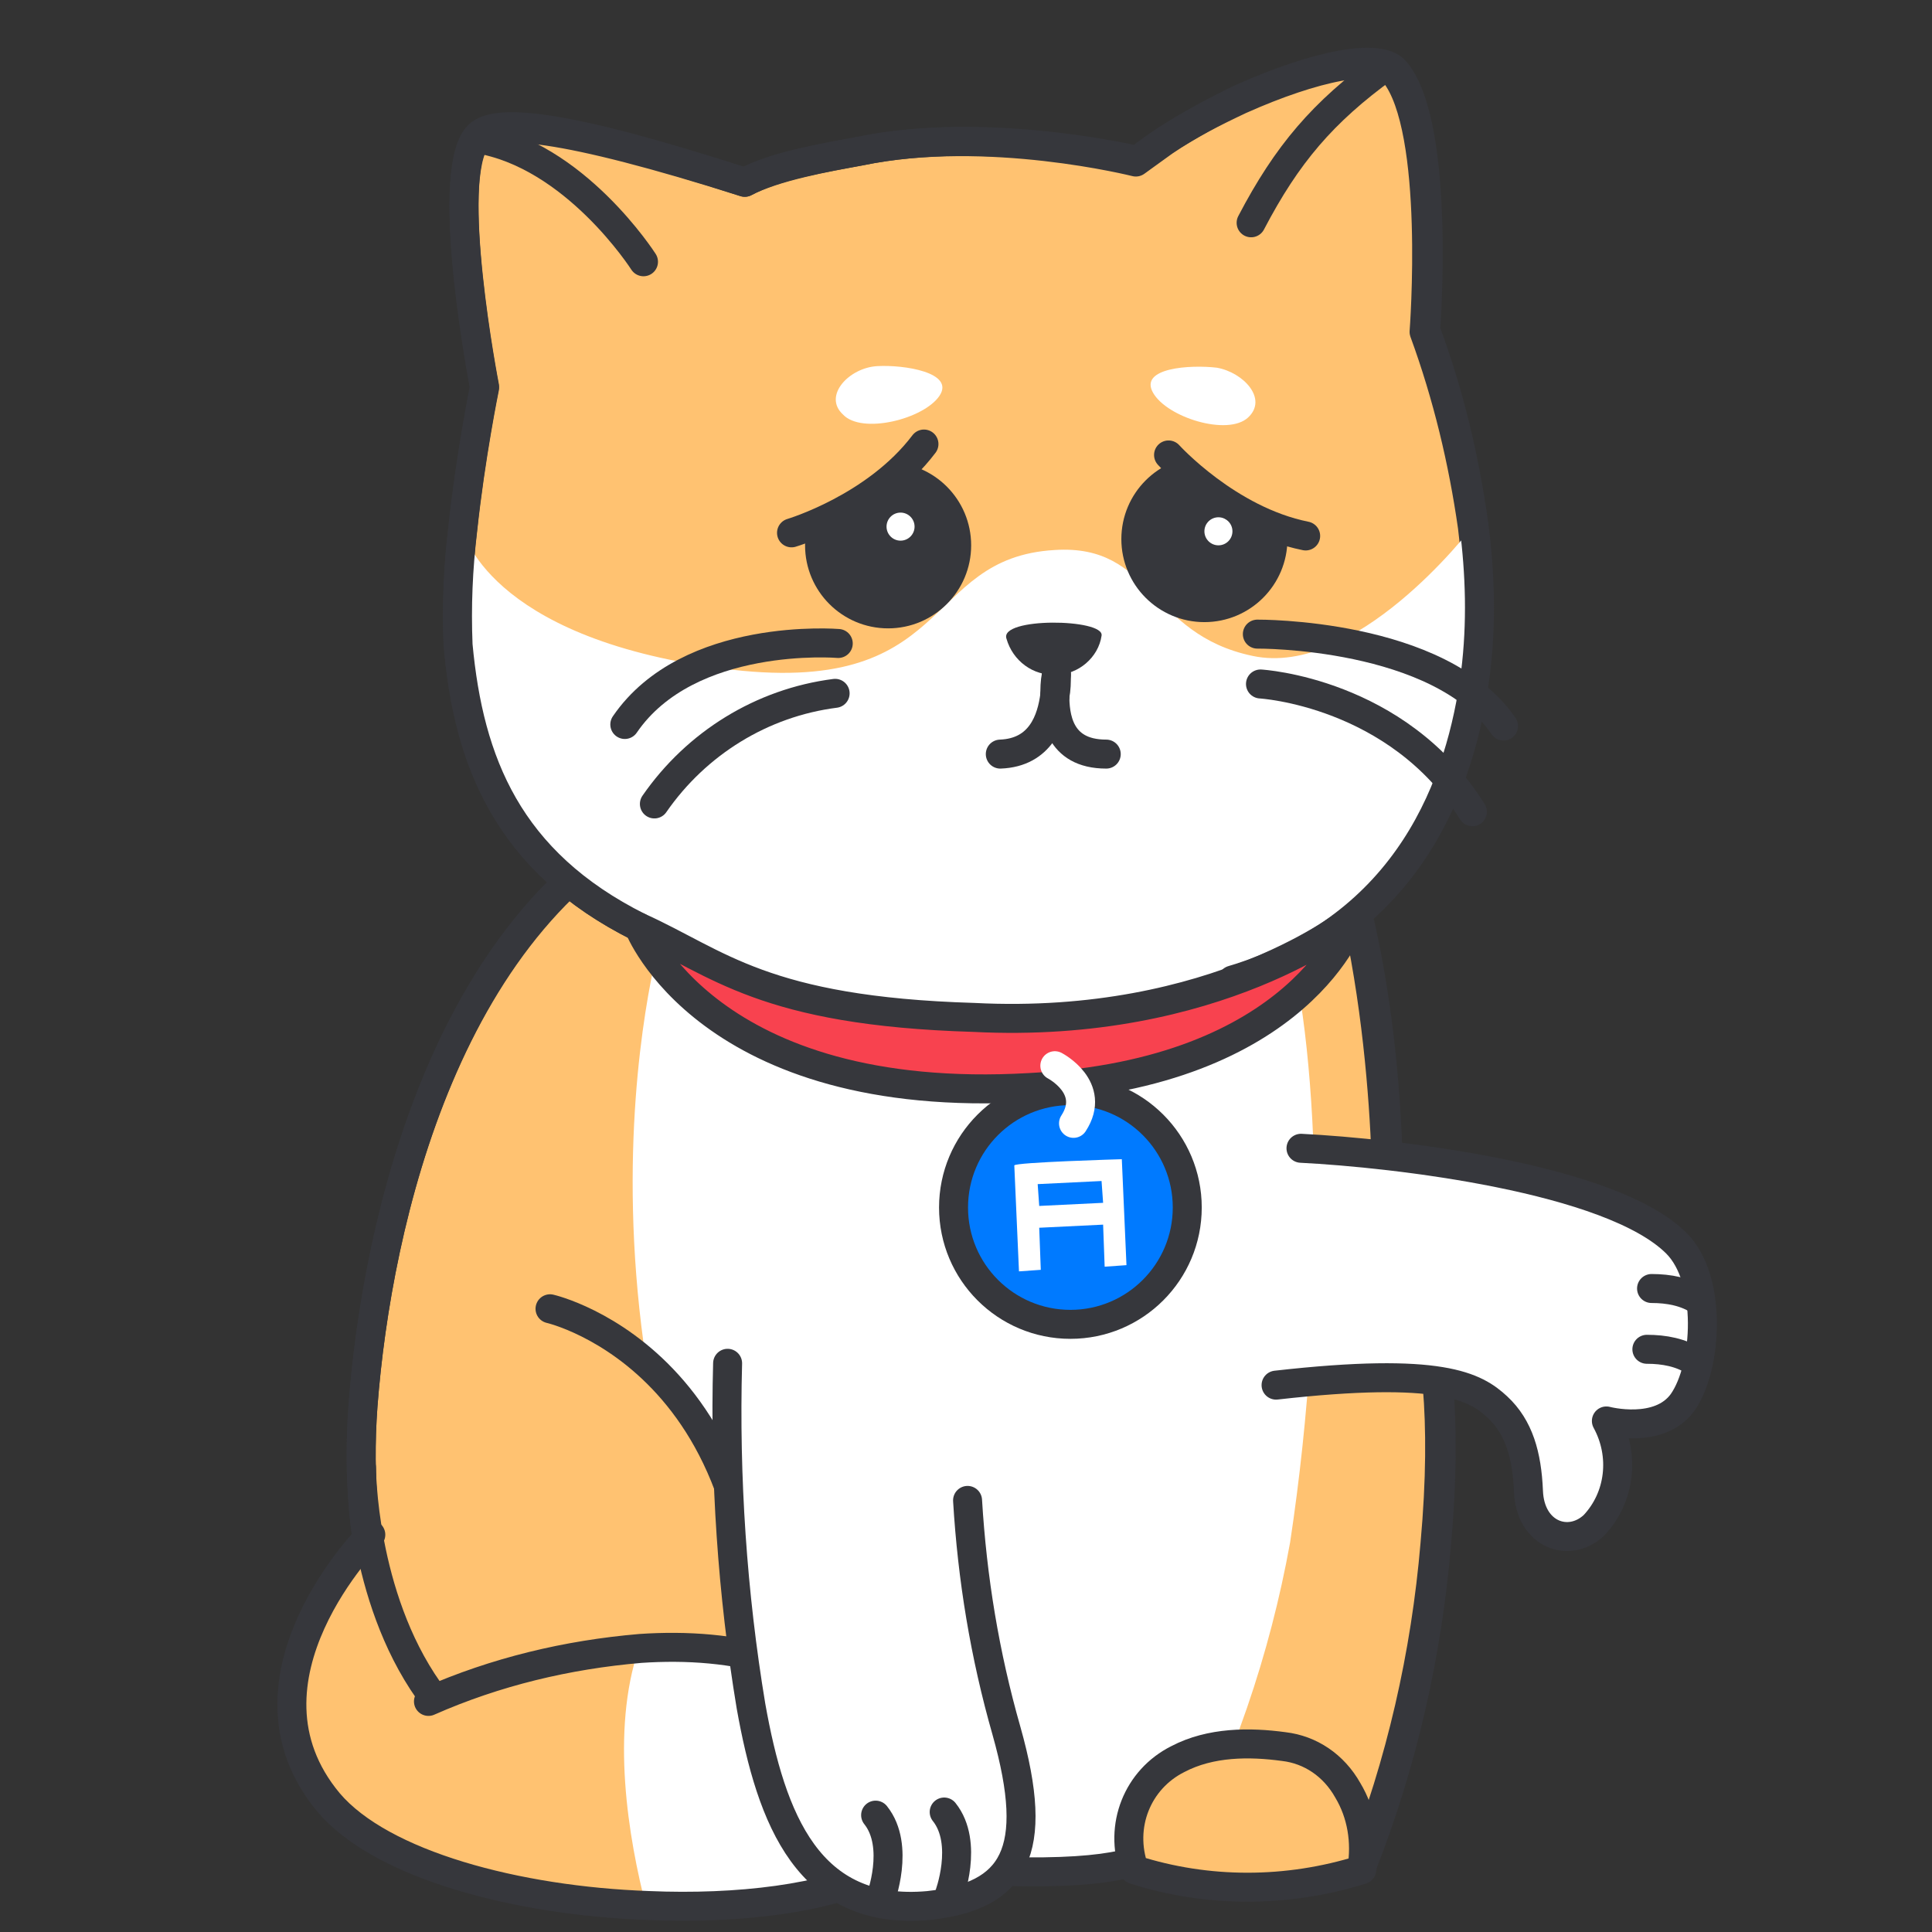
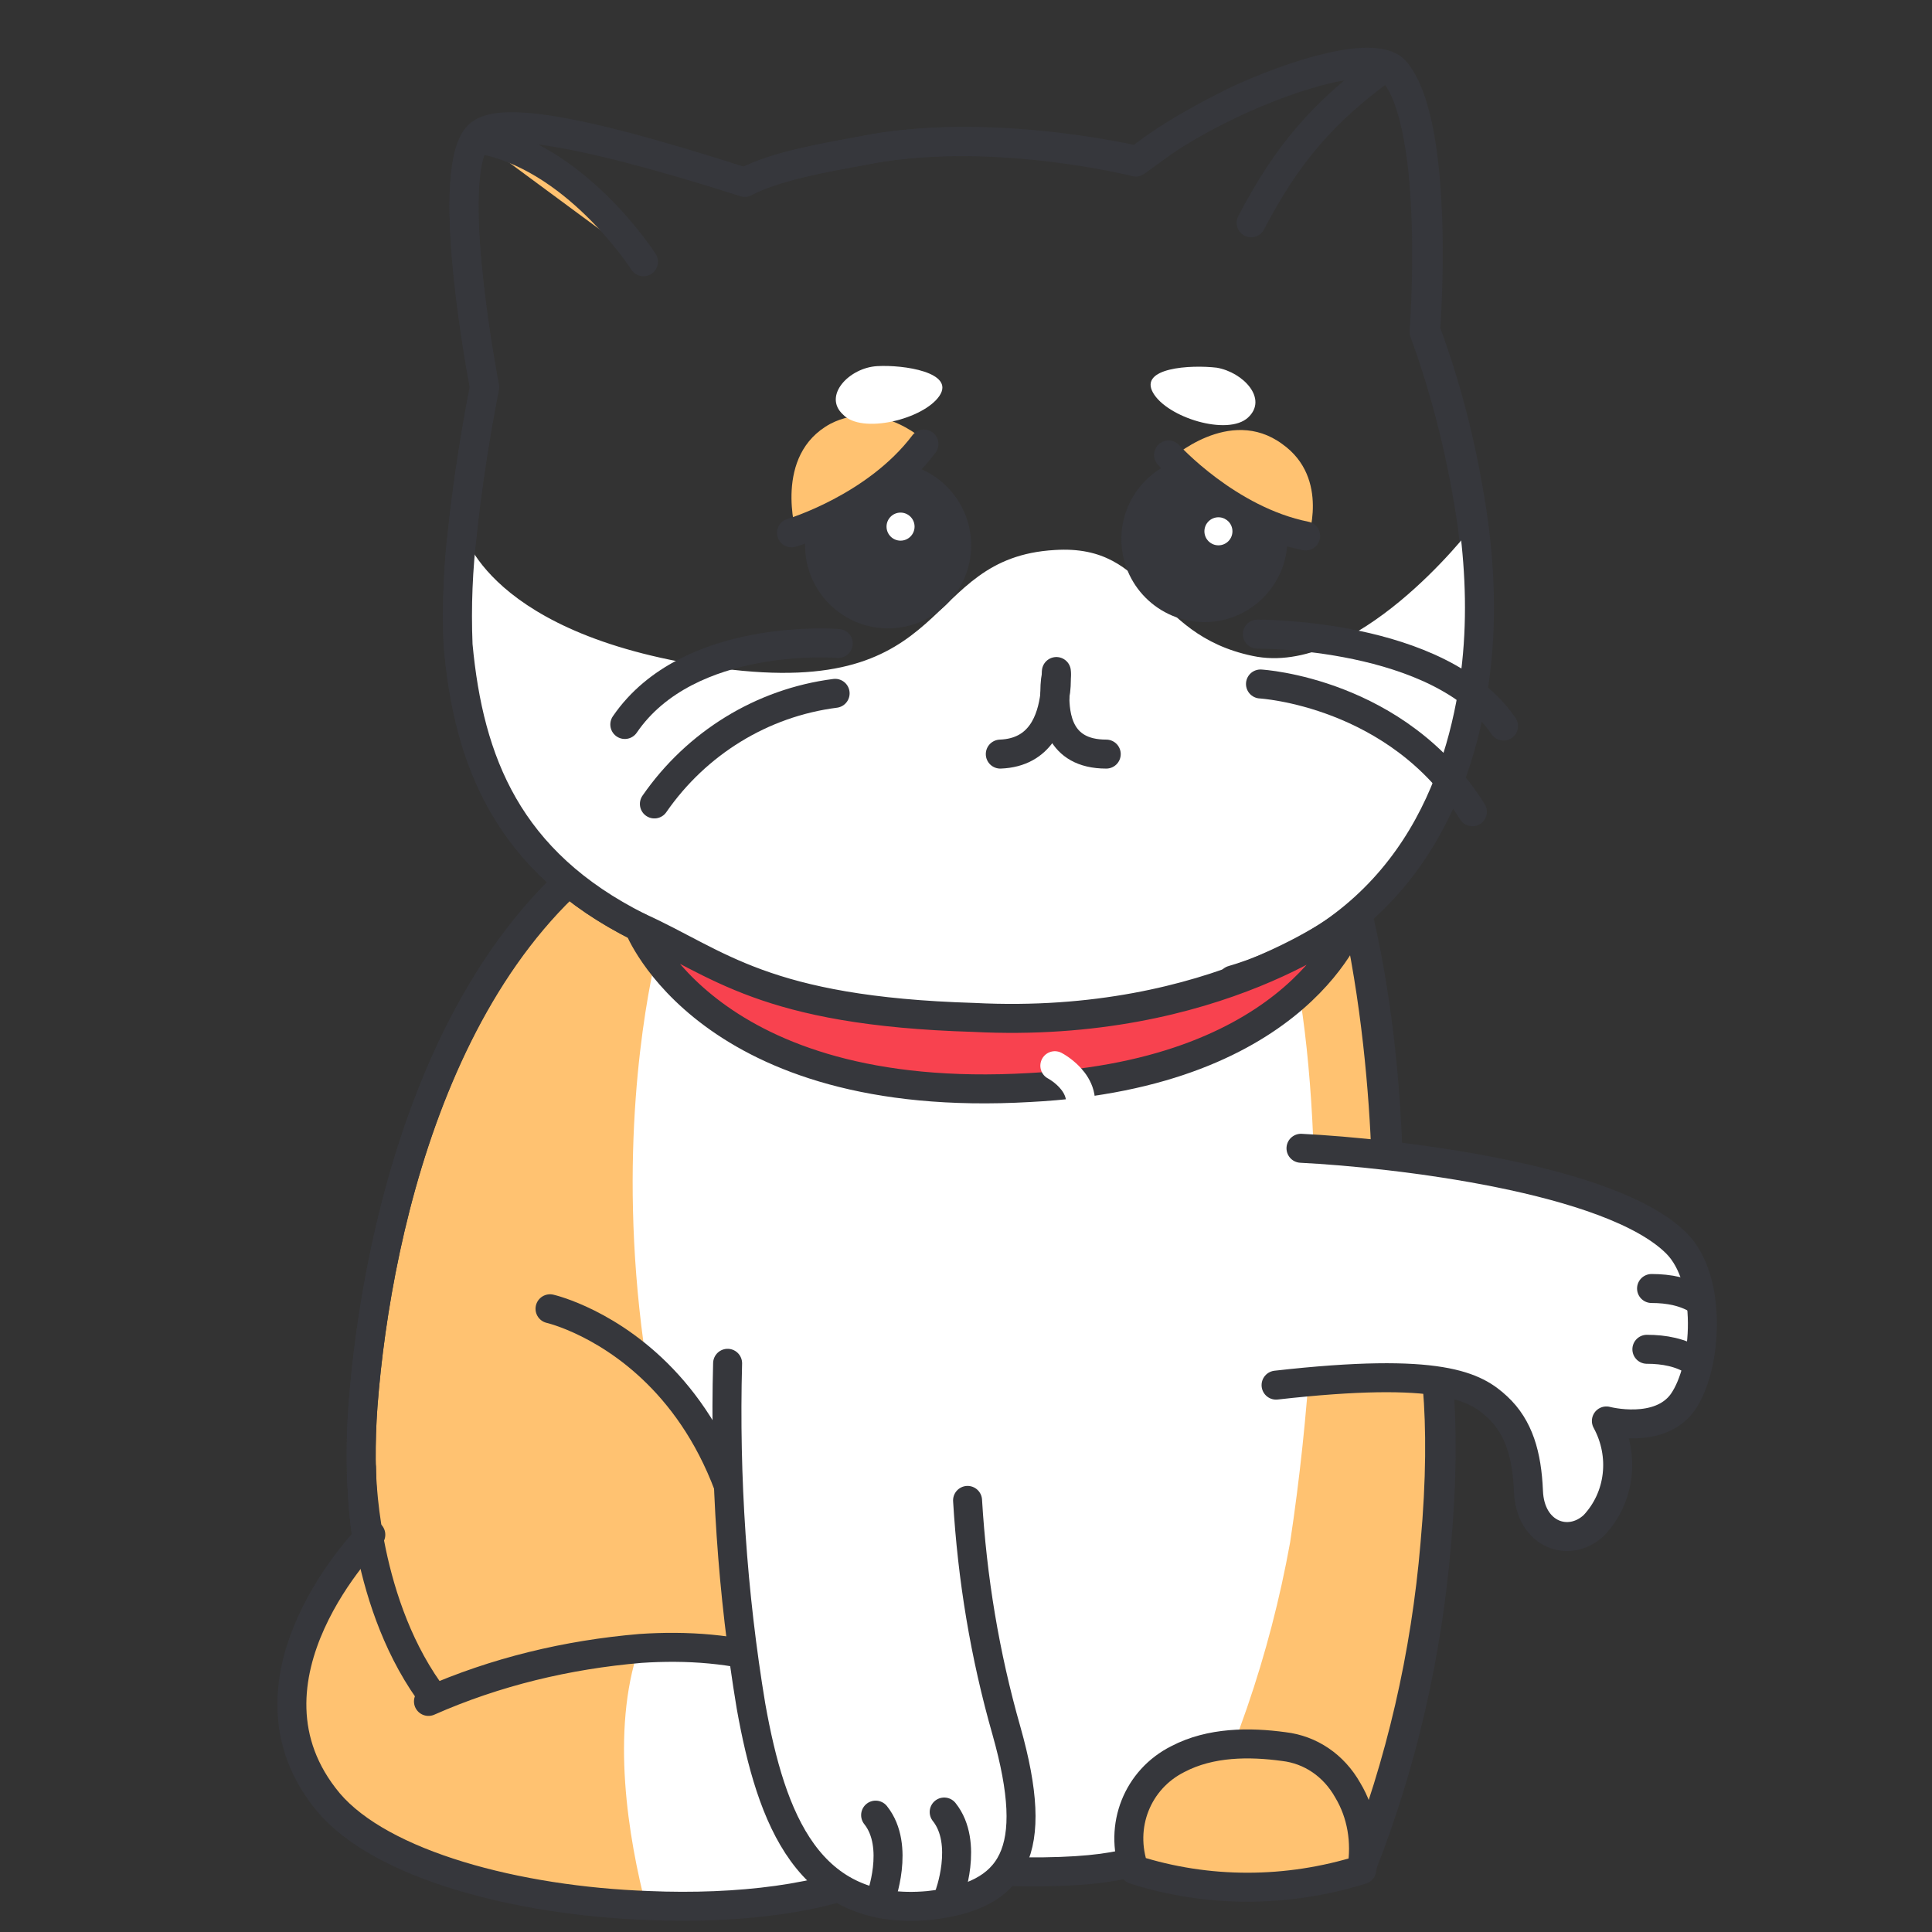
<svg xmlns="http://www.w3.org/2000/svg" width="100" height="100" viewBox="0 0 100 100" fill="none">
  <rect x="0" y="0" width="100" height="100" fill="#333333" stroke="none" />
  <path d="M32.903 96.129C36.935 96.129 40.484 96.129 43.548 96.21C55.484 96.29 60.887 96.613 60.887 96.613L60.968 96.532V96.613H70.403C72.5 91.29 73.79 85.645 74.274 79.919C75.484 66.532 71.774 63.952 71.774 63.952C71.774 63.952 72.177 52.822 69.113 43.145C68.306 40.645 66.21 38.548 64.677 36.452C61.29 31.855 49.677 35.242 34.919 41.935C23.145 47.177 19.516 63.226 18.79 72.742C17.661 88.226 26.855 96.129 32.903 96.129Z" fill="#FFC271" stroke="#36373C" stroke-width="1.5" stroke-linecap="round" stroke-linejoin="round" />
  <path d="M42.34 94.193C42.743 94.838 43.146 95.484 43.63 96.048C55.566 96.129 60.969 96.451 60.969 96.451L61.05 96.371V96.451C63.792 91.29 65.727 85.645 66.775 79.838C68.792 66.532 68.227 53.629 66.453 47.822C66.453 47.822 55.485 50.484 50.404 50.242C42.904 49.919 34.195 48.548 34.195 48.548C34.195 48.548 27.663 70.967 42.34 94.193Z" fill="white" />
  <path d="M32.903 96.129C36.935 96.129 40.484 95.806 43.548 96.21C52.822 97.258 57.097 96.936 58.871 96.29C58.871 96.29 60.968 96.613 61.048 96.532V96.613H70.484C72.581 91.29 73.871 85.645 74.355 79.919C75.564 66.532 71.855 63.952 71.855 63.952C71.855 63.952 72.339 53.306 69.435 44.274C68.629 41.774 49.758 35.081 35 41.935C23.145 47.177 19.516 63.226 18.79 72.742C17.661 88.226 26.855 96.129 32.903 96.129Z" stroke="#36373C" stroke-width="1.5" stroke-linecap="round" stroke-linejoin="round" />
  <path d="M28.469 67.742C28.469 67.742 41.291 70.645 38.791 90.403L28.469 67.742Z" fill="#FFC271" />
  <path d="M28.469 67.742C28.469 67.742 41.291 70.645 38.791 90.403" stroke="#36373C" stroke-width="1.5" stroke-linecap="round" stroke-linejoin="round" />
  <path d="M32.58 93.629C32.419 94.516 32.499 95.322 32.741 96.209C36.532 97.419 40.645 97.419 44.516 96.209C44.516 96.209 45.241 92.661 42.419 90.564C41.209 89.597 38.548 89.355 36.37 90C36.37 90 32.983 90.806 32.58 93.629Z" fill="#FFC271" stroke="#36373C" stroke-width="1.5" stroke-linecap="round" stroke-linejoin="round" />
  <path d="M66.453 90.403C64.678 90.161 62.662 90.161 60.969 91.048C58.872 92.097 57.904 94.516 58.711 96.774C62.501 97.984 66.614 97.984 70.485 96.774C70.727 95.323 70.485 93.871 69.759 92.661C69.033 91.371 67.824 90.564 66.453 90.403Z" fill="#FFC271" stroke="#36373C" stroke-width="1.5" stroke-linecap="round" stroke-linejoin="round" />
-   <path d="M63.71 50.807C72.903 47.823 75.645 40.484 76.291 34.92C76.613 32.339 76.532 29.839 76.21 27.258C75.726 23.871 74.92 20.484 73.71 17.178C73.71 17.178 74.516 6.694 72.178 3.791C71.371 2.742 67.984 3.468 64.194 5.162C62.823 5.807 61.532 6.452 60.242 7.339C59.355 7.984 58.791 8.387 58.791 8.387C58.791 8.387 51.129 6.452 44.516 7.823C42.823 8.145 40.161 8.549 38.549 9.436C29.113 6.371 25.484 6.049 24.678 7.097C22.984 9.194 25.081 20 25.081 20C25.081 20 24.355 23.549 23.952 27.339C23.71 29.355 23.629 31.291 23.71 33.307C24.194 39.355 26.291 44.597 33.065 47.984" fill="#FFC271" />
  <path d="M63.71 50.807C72.903 47.823 75.645 40.484 76.291 34.92C76.613 32.339 76.532 29.839 76.21 27.258C75.726 23.871 74.92 20.484 73.71 17.178C73.71 17.178 74.516 6.694 72.178 3.791C71.371 2.742 67.984 3.468 64.194 5.162C62.823 5.807 61.532 6.452 60.242 7.339C59.355 7.984 58.791 8.387 58.791 8.387C58.791 8.387 51.129 6.452 44.516 7.823C42.823 8.145 40.161 8.549 38.549 9.436C29.113 6.371 25.484 6.049 24.678 7.097C22.984 9.194 25.081 20 25.081 20C25.081 20 24.355 23.549 23.952 27.339C23.71 29.355 23.629 31.291 23.71 33.307C24.194 39.355 26.291 44.597 33.065 47.984" stroke="#36373C" stroke-width="1.5" stroke-linecap="round" stroke-linejoin="round" />
  <path d="M23.952 27.419C23.71 29.435 23.629 31.371 23.71 33.387C24.194 39.355 26.291 44.596 33.065 47.984C37.984 50.484 43.307 52.016 48.791 52.661C55.645 53.468 63.71 50.806 63.71 50.806C72.903 47.822 75.645 40.484 76.291 34.919C76.613 32.339 76.532 29.838 76.21 27.258C76.049 27.5 70.162 35.08 64.839 33.951C59.436 32.822 59.678 28.145 54.597 28.468C47.581 28.871 49.516 36.209 37.339 34.596C25.162 32.984 23.952 27.419 23.952 27.419Z" fill="white" />
-   <path d="M52.097 33.065C52.42 34.194 53.468 35 54.678 34.919C55.807 34.919 56.855 34.032 57.017 32.903C57.178 32.016 51.694 31.936 52.097 33.065Z" fill="#36373C" />
  <path d="M54.598 36.048C54.678 35.645 54.678 35.322 54.678 34.919C54.678 34.758 54.678 34.758 54.678 34.758" stroke="#36373C" stroke-width="1.5" stroke-linecap="round" stroke-linejoin="round" />
  <path d="M51.775 39.032C53.872 38.952 54.437 37.258 54.598 35.968C54.598 37.016 54.759 39.032 57.259 39.032" stroke="#36373C" stroke-width="1.5" stroke-linecap="round" stroke-linejoin="round" />
  <path d="M54.598 36.048C54.598 35.645 54.598 35.322 54.678 34.919" stroke="#36373C" stroke-width="1.5" stroke-linecap="round" stroke-linejoin="round" />
  <path d="M62.339 31.451C64.299 31.451 65.888 29.863 65.888 27.903C65.888 25.943 64.299 24.355 62.339 24.355C60.38 24.355 58.791 25.943 58.791 27.903C58.791 29.863 60.38 31.451 62.339 31.451Z" fill="#36373C" stroke="#36373C" stroke-width="1.5" stroke-miterlimit="4" stroke-linecap="round" stroke-linejoin="round" />
  <path d="M63.066 28.226C63.467 28.226 63.791 27.901 63.791 27.5C63.791 27.099 63.467 26.774 63.066 26.774C62.665 26.774 62.34 27.099 62.34 27.5C62.34 27.901 62.665 28.226 63.066 28.226Z" fill="white" />
  <path d="M45.968 31.774C47.928 31.774 49.517 30.186 49.517 28.226C49.517 26.266 47.928 24.678 45.968 24.678C44.009 24.678 42.42 26.266 42.42 28.226C42.42 30.186 44.009 31.774 45.968 31.774Z" fill="#36373C" stroke="#36373C" stroke-width="1.5" stroke-miterlimit="4" stroke-linecap="round" stroke-linejoin="round" />
  <path d="M46.612 27.984C47.013 27.984 47.338 27.659 47.338 27.258C47.338 26.857 47.013 26.532 46.612 26.532C46.212 26.532 45.887 26.857 45.887 27.258C45.887 27.659 46.212 27.984 46.612 27.984Z" fill="white" />
  <path d="M43.388 33.306C43.388 33.306 35.646 32.661 32.34 37.499" stroke="#36373C" stroke-width="1.5" stroke-linecap="round" stroke-linejoin="round" />
  <path d="M43.226 35.887C39.436 36.371 36.048 38.467 33.871 41.612" stroke="#36373C" stroke-width="1.5" stroke-linecap="round" stroke-linejoin="round" />
  <path d="M65.08 32.822C65.08 32.822 74.516 32.742 77.822 37.58" stroke="#36373C" stroke-width="1.5" stroke-linecap="round" stroke-linejoin="round" />
  <path d="M65.242 35.403C65.242 35.403 72.339 35.806 76.21 42.016" stroke="#36373C" stroke-width="1.5" stroke-linecap="round" stroke-linejoin="round" />
  <path d="M33.065 47.984C26.291 44.597 24.274 39.435 23.71 33.387C23.629 31.371 23.71 29.435 23.952 27.419C24.355 23.629 25.081 20.081 25.081 20.081C25.081 20.081 22.984 9.355 24.678 7.177C25.484 6.129 29.113 6.451 38.549 9.435C40.081 8.629 42.742 8.145 44.516 7.822C51.129 6.451 58.871 8.306 58.871 8.306C58.871 8.306 59.355 7.903 60.323 7.258C61.613 6.451 62.904 5.726 64.274 5.08C68.065 3.387 71.452 2.661 72.258 3.71C74.597 6.613 73.791 17.097 73.791 17.097C75 20.322 75.807 23.709 76.291 27.177C76.613 29.677 76.694 32.258 76.371 34.839C75.645 40.484 72.984 47.984 63.791 50.726" stroke="#36373C" stroke-width="1.5" stroke-linecap="round" stroke-linejoin="round" />
  <path d="M62.984 19.032C61.613 18.871 58.952 19.032 59.678 20.322C60.404 21.613 63.549 22.581 64.597 21.613C65.646 20.645 64.355 19.274 62.984 19.032Z" fill="white" />
  <path d="M71.693 3.468C68.468 5.806 66.613 7.984 64.758 11.532L71.693 3.468Z" fill="#FFC271" />
  <path d="M71.693 3.468C68.468 5.806 66.613 7.984 64.758 11.532" stroke="#36373C" stroke-width="1.5" stroke-linecap="round" stroke-linejoin="round" />
  <path d="M33.307 13.549C33.307 13.549 29.758 7.984 24.678 7.178L33.307 13.549Z" fill="#FFC271" />
  <path d="M33.307 13.549C33.307 13.549 29.758 7.984 24.678 7.178" stroke="#36373C" stroke-width="1.5" stroke-linecap="round" stroke-linejoin="round" />
  <path d="M50.403 52.661C39.516 52.338 37.177 49.838 33.065 47.983C33.065 47.983 36.613 57.258 53.306 56.29C67.419 55.564 70 47.58 70 47.58C70 47.58 62.984 53.306 50.403 52.661Z" fill="#F8424F" stroke="#36373C" stroke-width="1.5" stroke-linecap="round" stroke-linejoin="round" />
-   <path d="M55.404 68.548C58.744 68.548 61.452 65.84 61.452 62.5C61.452 59.159 58.744 56.451 55.404 56.451C52.063 56.451 49.355 59.159 49.355 62.5C49.355 65.84 52.063 68.548 55.404 68.548Z" fill="#007AFF" stroke="#36373C" stroke-width="1.5" stroke-linecap="round" stroke-linejoin="round" />
  <path d="M53.71 61.29L53.79 62.419L57.097 62.258L57.016 61.129L53.71 61.29ZM58.065 60L58.306 65.484L57.177 65.564L57.097 63.387L53.79 63.548L53.871 65.726L52.742 65.806L52.5 60.323C52.5 60.161 58.065 60 58.065 60Z" fill="white" />
  <path d="M54.598 55.161C54.598 55.161 56.775 56.29 55.565 58.145" stroke="white" stroke-width="1.5" stroke-linecap="round" stroke-linejoin="round" />
  <path d="M41.209 27.58C41.209 27.58 45.564 26.29 48.064 22.984C48.064 22.984 45.645 20.564 42.983 21.935C40 23.548 41.209 27.58 41.209 27.58Z" fill="#FFC271" />
  <path d="M40.969 27.58C40.969 27.58 45.324 26.29 47.824 22.983L40.969 27.58Z" fill="#FFC271" />
  <path d="M40.969 27.58C40.969 27.58 45.324 26.29 47.824 22.983" stroke="#36373C" stroke-width="1.5" stroke-linecap="round" stroke-linejoin="round" />
  <path d="M60.565 23.79C60.565 23.79 63.629 27.177 67.661 27.984C67.661 27.984 68.871 24.758 66.371 22.984C63.629 20.968 60.565 23.79 60.565 23.79Z" fill="#FFC271" />
  <path d="M60.484 23.548C60.484 23.548 63.549 26.935 67.581 27.741L60.484 23.548Z" fill="#FFC271" />
  <path d="M60.484 23.548C60.484 23.548 63.549 26.935 67.581 27.741" stroke="#36373C" stroke-width="1.5" stroke-linecap="round" stroke-linejoin="round" />
  <path d="M45.403 18.951C46.774 18.871 49.435 19.274 48.629 20.484C47.823 21.693 44.597 22.5 43.629 21.451C42.581 20.484 43.952 19.032 45.403 18.951Z" fill="white" />
  <path d="M33.468 98.79C26.694 98.548 19.678 96.694 16.936 93.468C11.613 87.097 19.113 79.597 19.113 79.597L22.097 88.064C25.565 86.532 29.274 85.645 33.065 85.323C37.823 85 43.065 85.968 46.694 90.403C51.694 96.532 42.904 99.194 33.468 98.79Z" fill="#FFC271" />
  <path d="M33.468 98.79C32.5 95.081 31.613 89.597 33.064 85.322C37.822 85 43.064 85.968 46.694 90.403C51.694 96.532 42.903 99.193 33.468 98.79Z" fill="white" />
  <path d="M22.177 88.065C25.645 86.532 29.355 85.645 33.145 85.323C37.903 85 43.145 85.968 46.774 90.403C51.613 96.371 42.903 99.032 33.548 98.629C26.774 98.387 19.758 96.532 17.016 93.306C11.693 86.936 19.193 79.436 19.193 79.436" stroke="#36373C" stroke-width="1.5" stroke-linecap="round" stroke-linejoin="round" />
  <path d="M50.081 77.661C50.323 81.694 50.968 85.645 52.097 89.597C53.871 95.887 52.5 98.145 48.065 98.629C41.855 99.194 39.92 94.194 38.871 88.306C37.904 82.5 37.5 76.452 37.661 70.564" fill="white" />
  <path d="M50.081 77.661C50.323 81.694 50.968 85.645 52.097 89.597C53.871 95.887 52.5 98.145 48.065 98.629C41.855 99.194 39.92 94.194 38.871 88.306C37.904 82.5 37.5 76.452 37.661 70.564" stroke="#36373C" stroke-width="1.5" stroke-linecap="round" stroke-linejoin="round" />
  <path d="M49.113 98.145C49.113 98.145 50.161 95.403 48.871 93.79L49.113 98.145Z" fill="white" />
  <path d="M49.113 98.145C49.113 98.145 50.161 95.403 48.871 93.79" stroke="#36373C" stroke-width="1.5" stroke-linecap="round" stroke-linejoin="round" />
  <path d="M45.564 98.306C45.564 98.306 46.613 95.564 45.322 93.951L45.564 98.306Z" fill="white" />
  <path d="M45.564 98.306C45.564 98.306 46.613 95.564 45.322 93.951" stroke="#36373C" stroke-width="1.5" stroke-linecap="round" stroke-linejoin="round" />
  <path d="M18.711 75.968C18.711 75.968 18.711 82.581 22.179 87.5" stroke="#36373C" stroke-width="1.5" stroke-linecap="round" stroke-linejoin="round" />
  <path d="M67.339 59.435C72.178 59.678 83.388 60.968 86.775 64.355C88.629 66.21 88.388 70.726 87.097 72.581C85.888 74.274 83.146 73.548 83.146 73.548C84.113 75.323 83.871 77.5 82.5 78.952C81.21 80.161 79.194 79.436 79.113 77.177C79.033 75.323 78.629 73.871 77.5 72.823C76.371 71.774 74.597 70.726 66.049 71.694" fill="white" />
  <path d="M67.339 59.435C72.178 59.678 83.388 60.968 86.775 64.355C88.629 66.21 88.388 70.726 87.097 72.581C85.888 74.274 83.146 73.548 83.146 73.548C84.113 75.323 83.871 77.5 82.5 78.952C81.21 80.161 79.194 79.436 79.113 77.177C79.033 75.323 78.629 73.871 77.5 72.823C76.371 71.774 74.597 70.726 66.049 71.694" stroke="#36373C" stroke-width="1.5" stroke-linecap="round" stroke-linejoin="round" />
  <path d="M85.484 66.693C86.371 66.693 87.259 66.855 87.984 67.338L85.484 66.693Z" fill="white" />
  <path d="M85.484 66.693C86.371 66.693 87.259 66.855 87.984 67.338" stroke="#36373C" stroke-width="1.5" stroke-linecap="round" stroke-linejoin="round" />
  <path d="M85.242 69.839C86.129 69.839 87.016 70 87.742 70.484L85.242 69.839Z" fill="white" />
  <path d="M85.242 69.839C86.129 69.839 87.016 70 87.742 70.484" stroke="#36373C" stroke-width="1.5" stroke-linecap="round" stroke-linejoin="round" />
</svg>